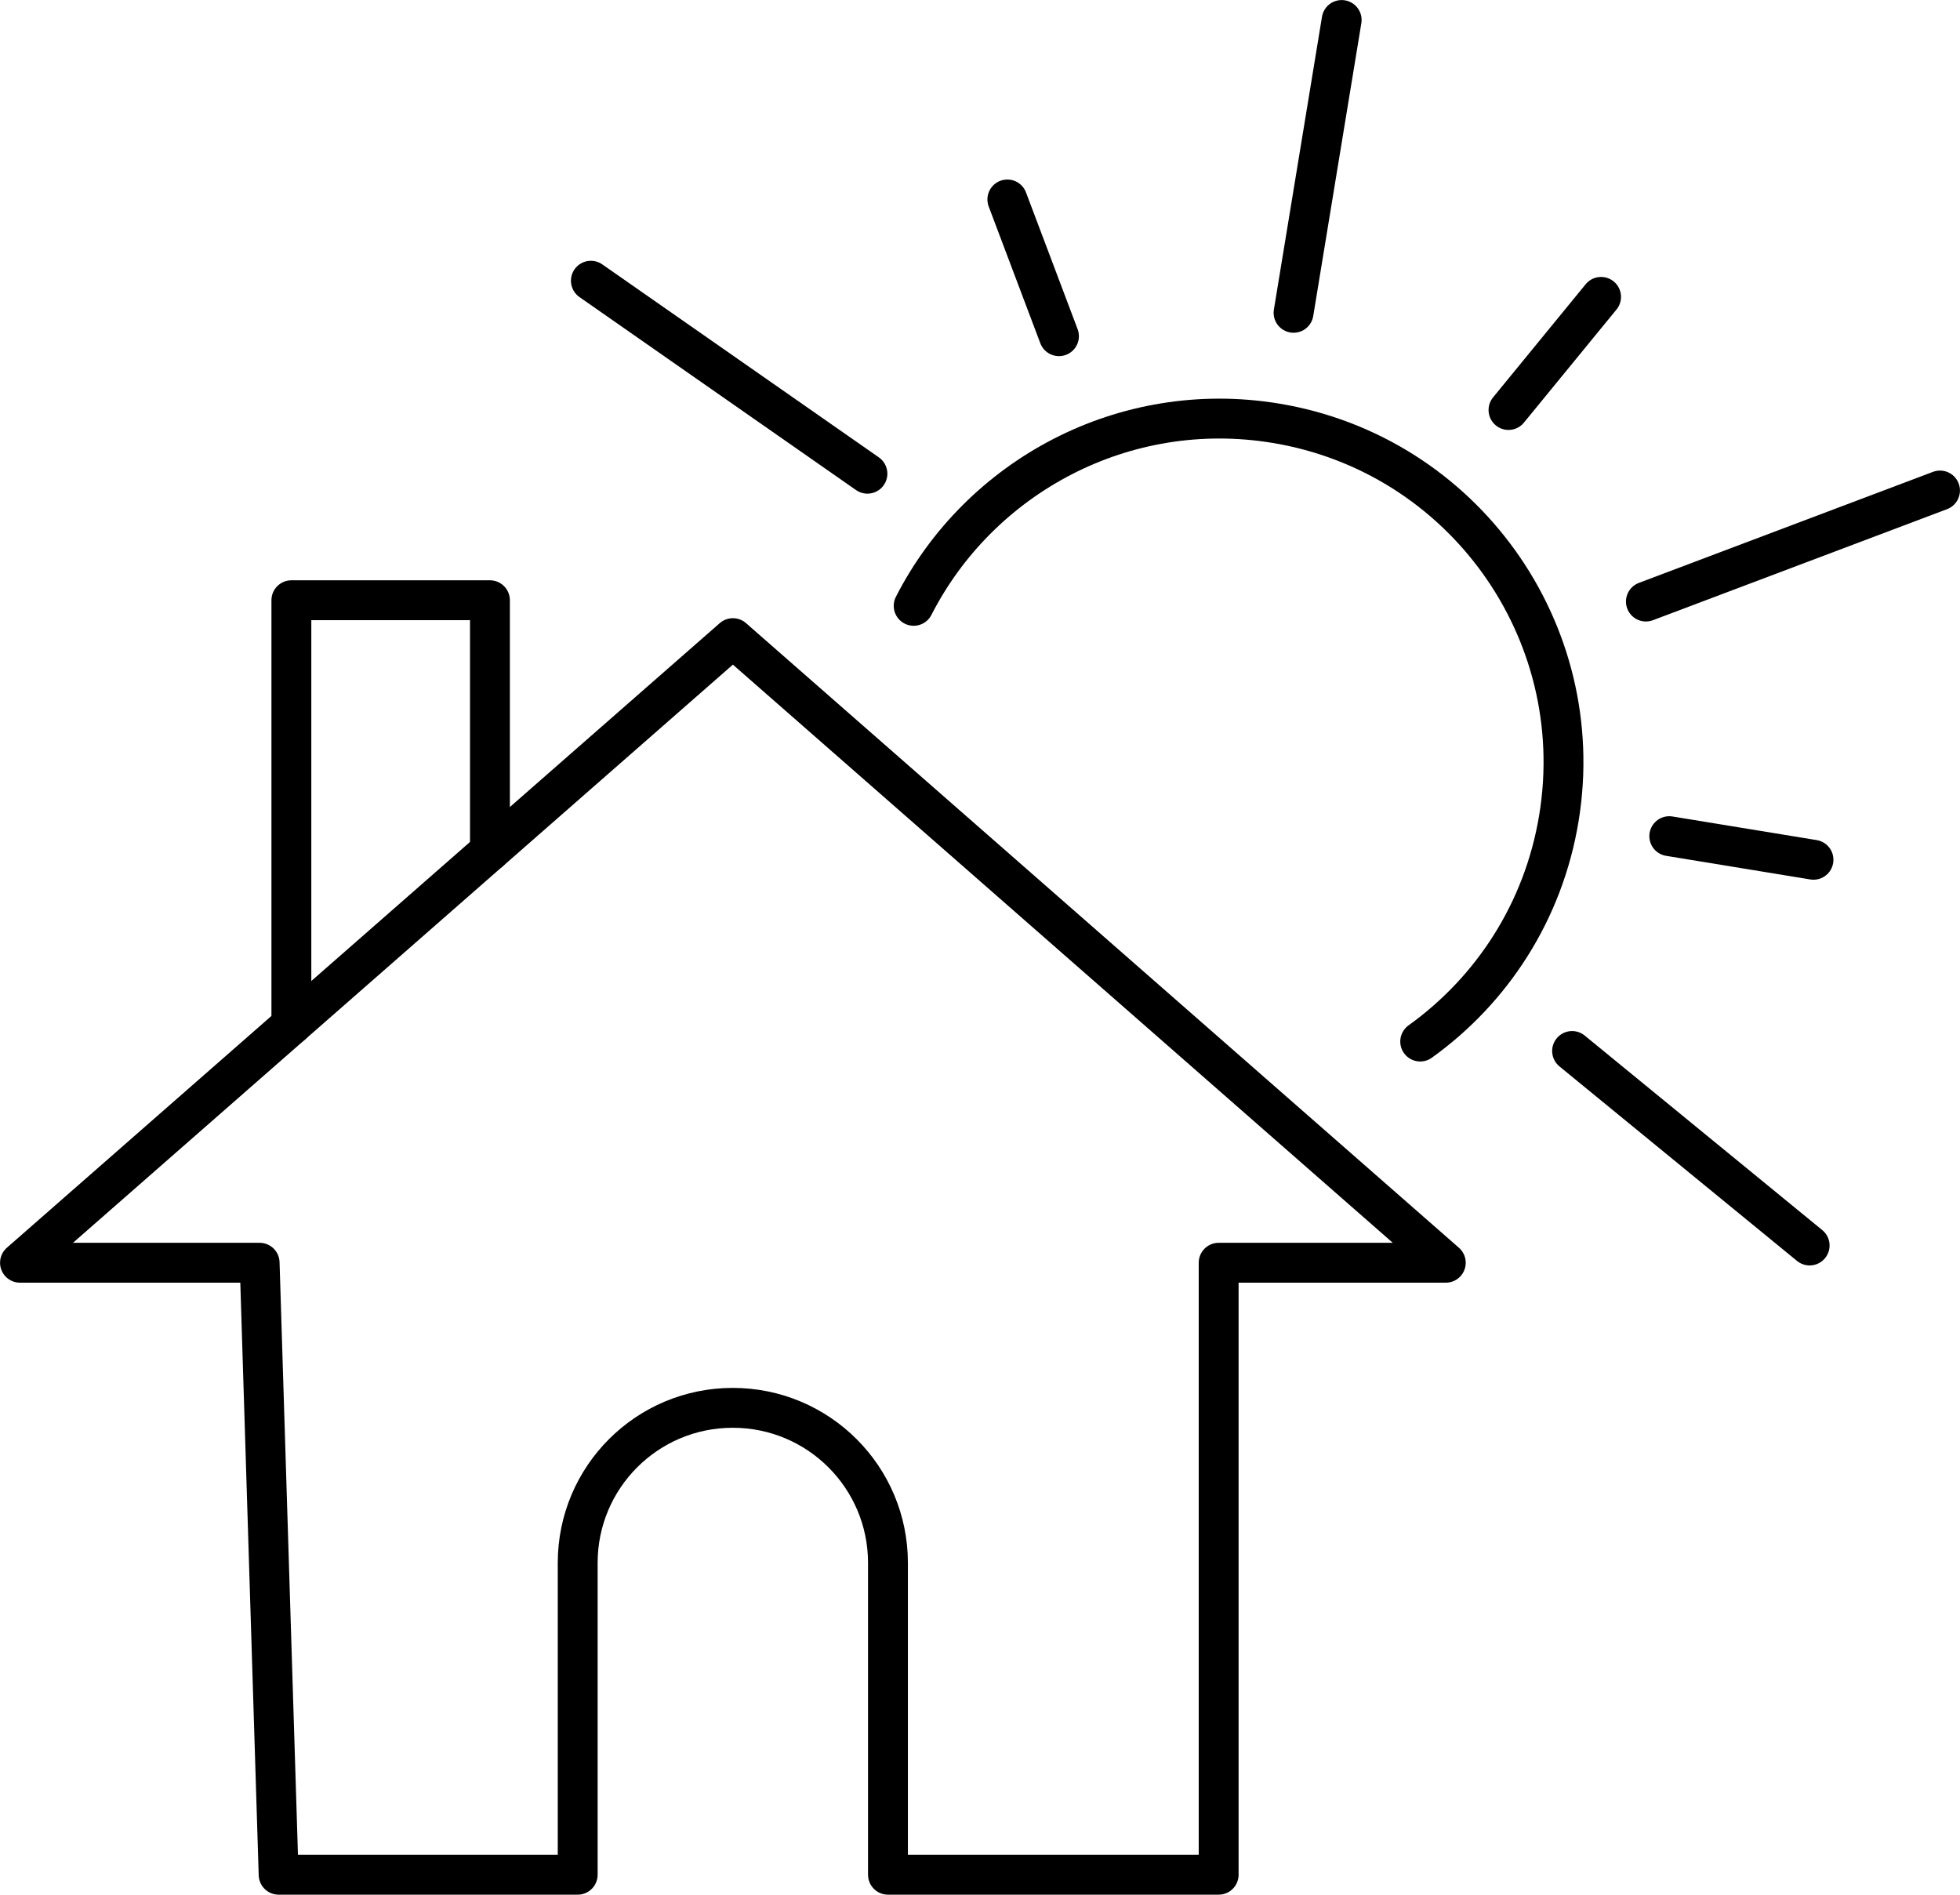
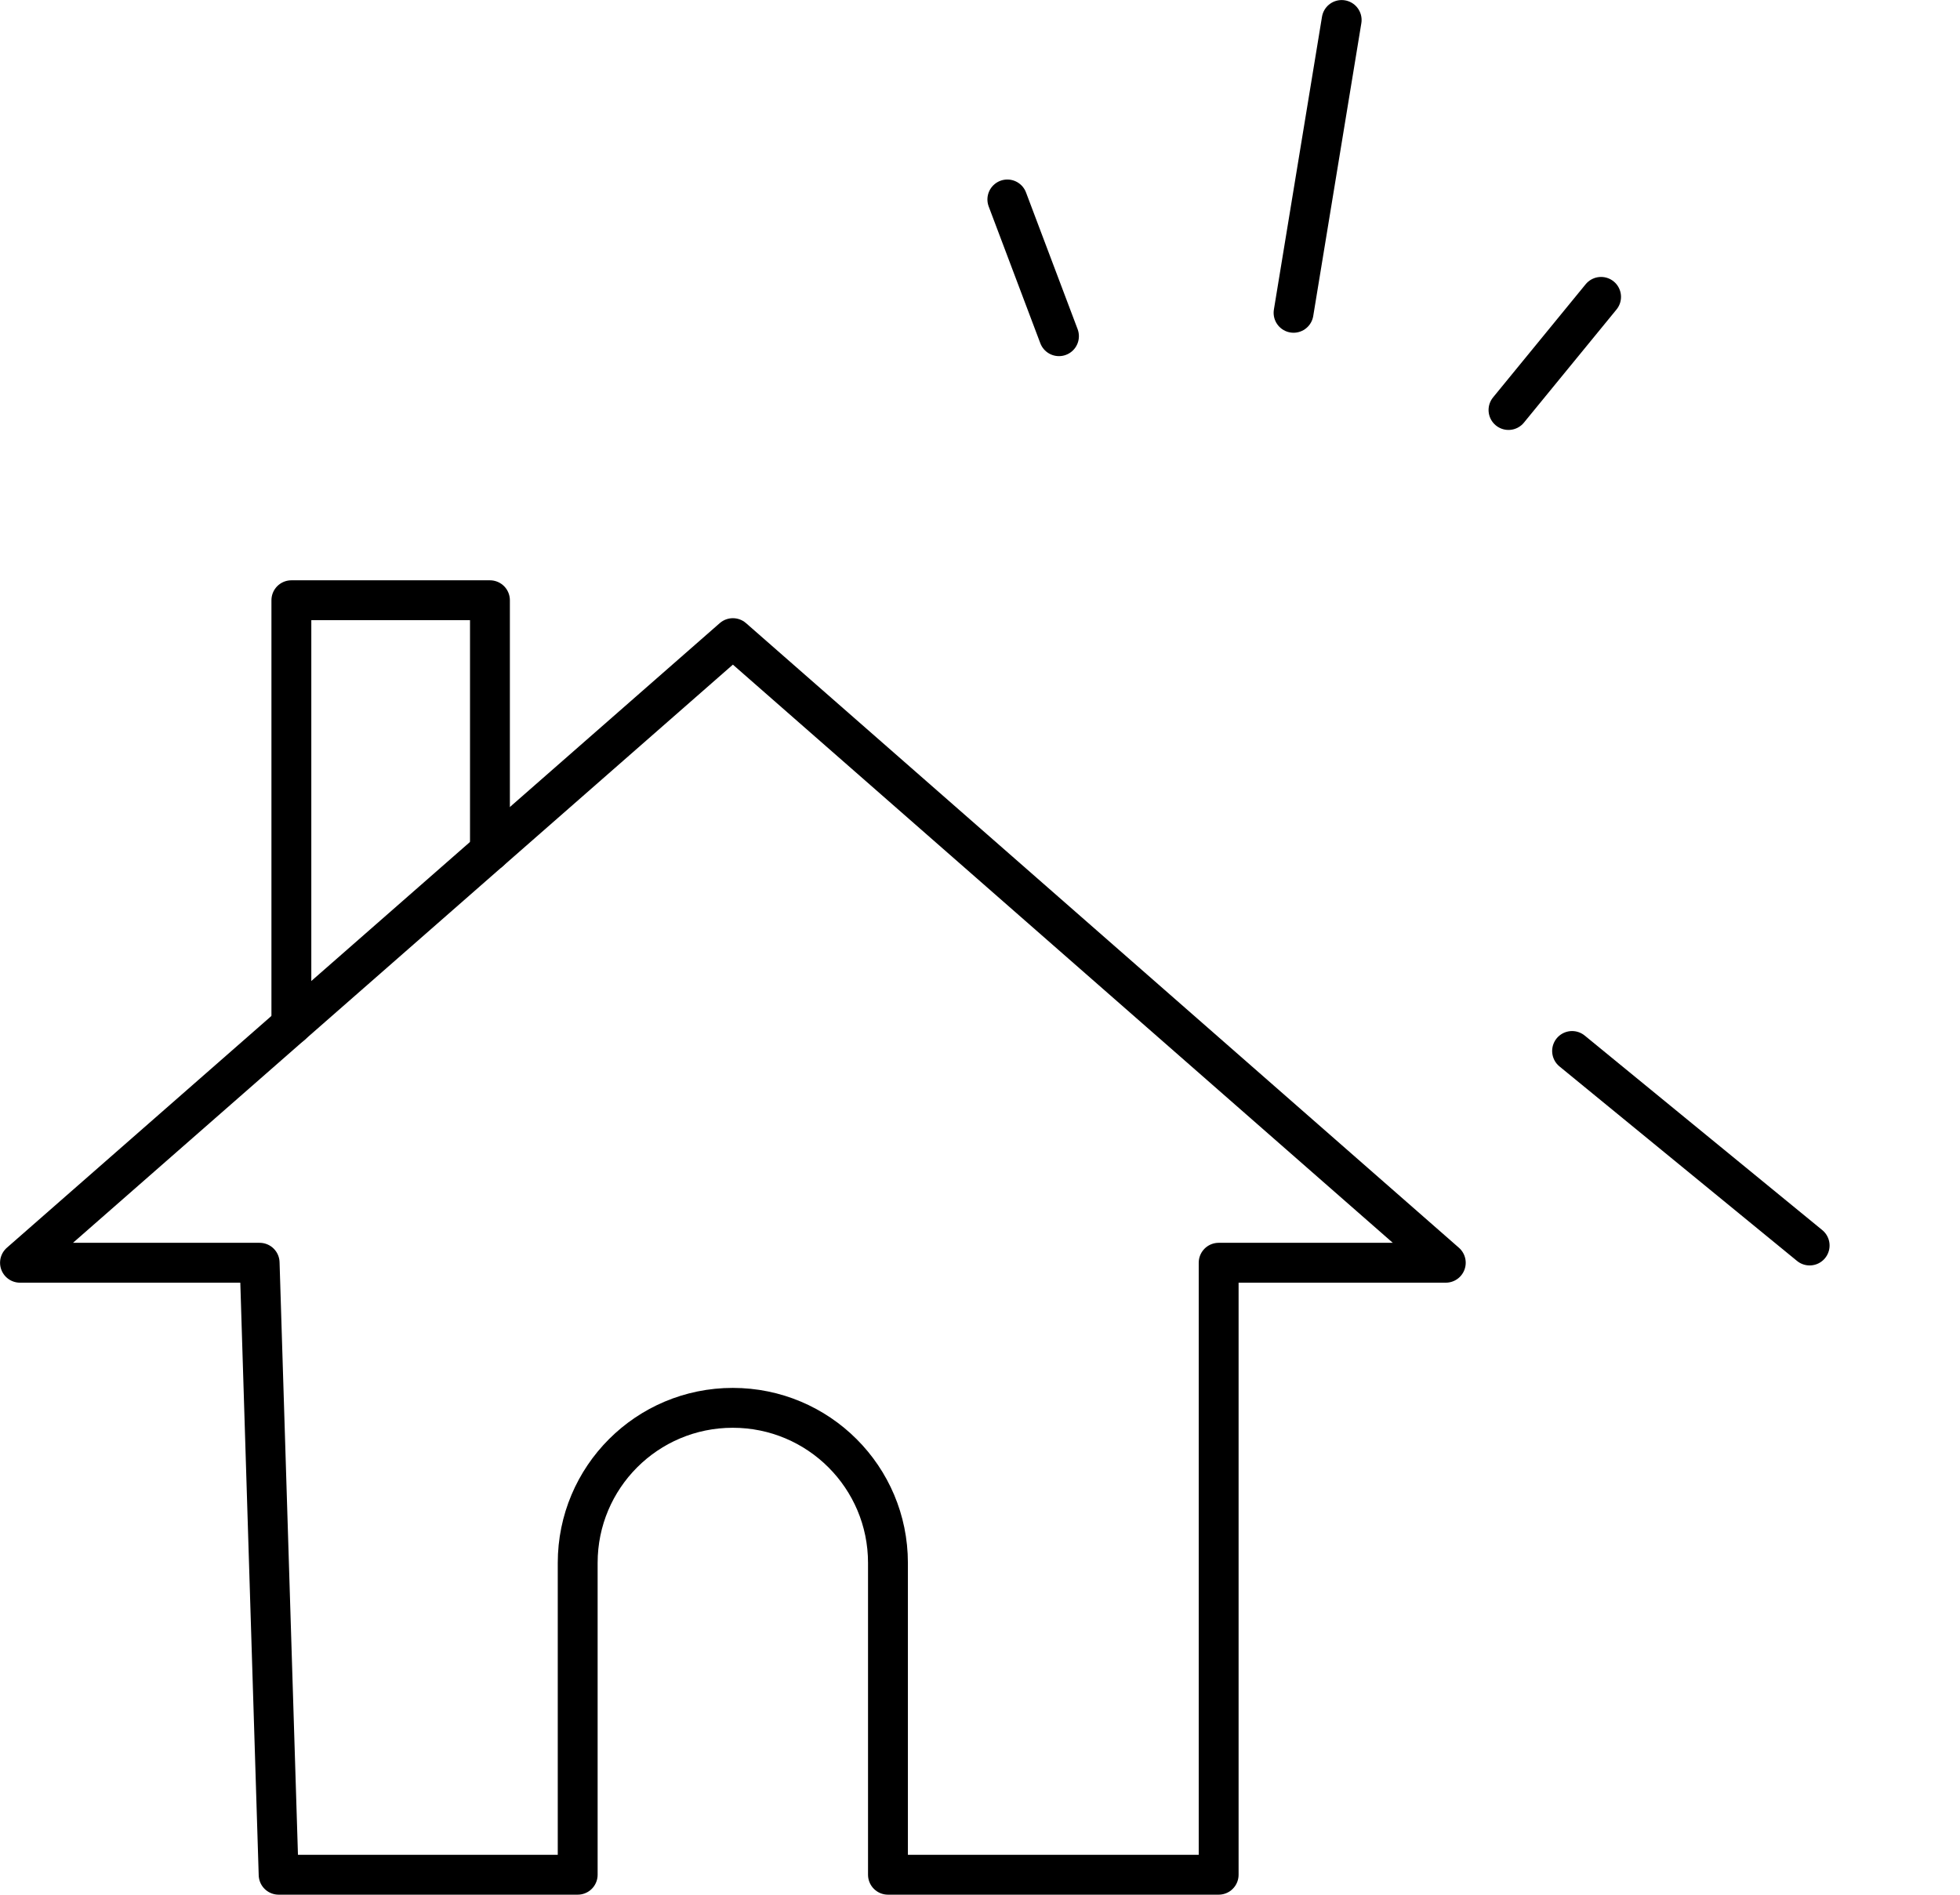
<svg xmlns="http://www.w3.org/2000/svg" id="Ebene_1" data-name="Ebene 1" viewBox="0 0 178.46 172.5">
  <defs>
    <style>
      .cls-1 {
        fill: none;
        stroke: #000;
        stroke-linecap: round;
        stroke-linejoin: round;
        stroke-width: 3.63px;
      }
    </style>
  </defs>
  <path class="cls-1" d="M131.64,114.97h-20.68v55.72h-30.11v-28.39c0-7.8-6.32-14.12-14.13-14.12s-14.12,6.32-14.12,14.12v28.39h-27.23l-1.73-55.72H1.82l64.91-56.87,64.91,56.87Z" />
  <g>
-     <path class="cls-1" d="M83.19,55.16c6.03-11.8,19.17-18.89,32.94-16.63,17.05,2.8,28.61,18.89,25.81,35.95-1.4,8.53-6.12,15.68-12.63,20.35" />
    <line class="cls-1" x1="117.78" y1="28.48" x2="122.16" y2="1.82" />
    <line class="cls-1" x1="96.42" y1="30.61" x2="91.72" y2="18.16" />
-     <line class="cls-1" x1="78.98" y1="43.13" x2="53.8" y2="25.56" />
    <line class="cls-1" x1="143.14" y1="95.69" x2="164.77" y2="113.4" />
-     <line class="cls-1" x1="151.99" y1="76.13" x2="165.12" y2="78.28" />
-     <line class="cls-1" x1="149.86" y1="54.77" x2="176.64" y2="44.66" />
    <line class="cls-1" x1="137.35" y1="37.33" x2="145.78" y2="27.03" />
  </g>
  <polyline class="cls-1" points="44.61 77.48 44.61 54.65 26.53 54.65 26.53 93.32" />
</svg>